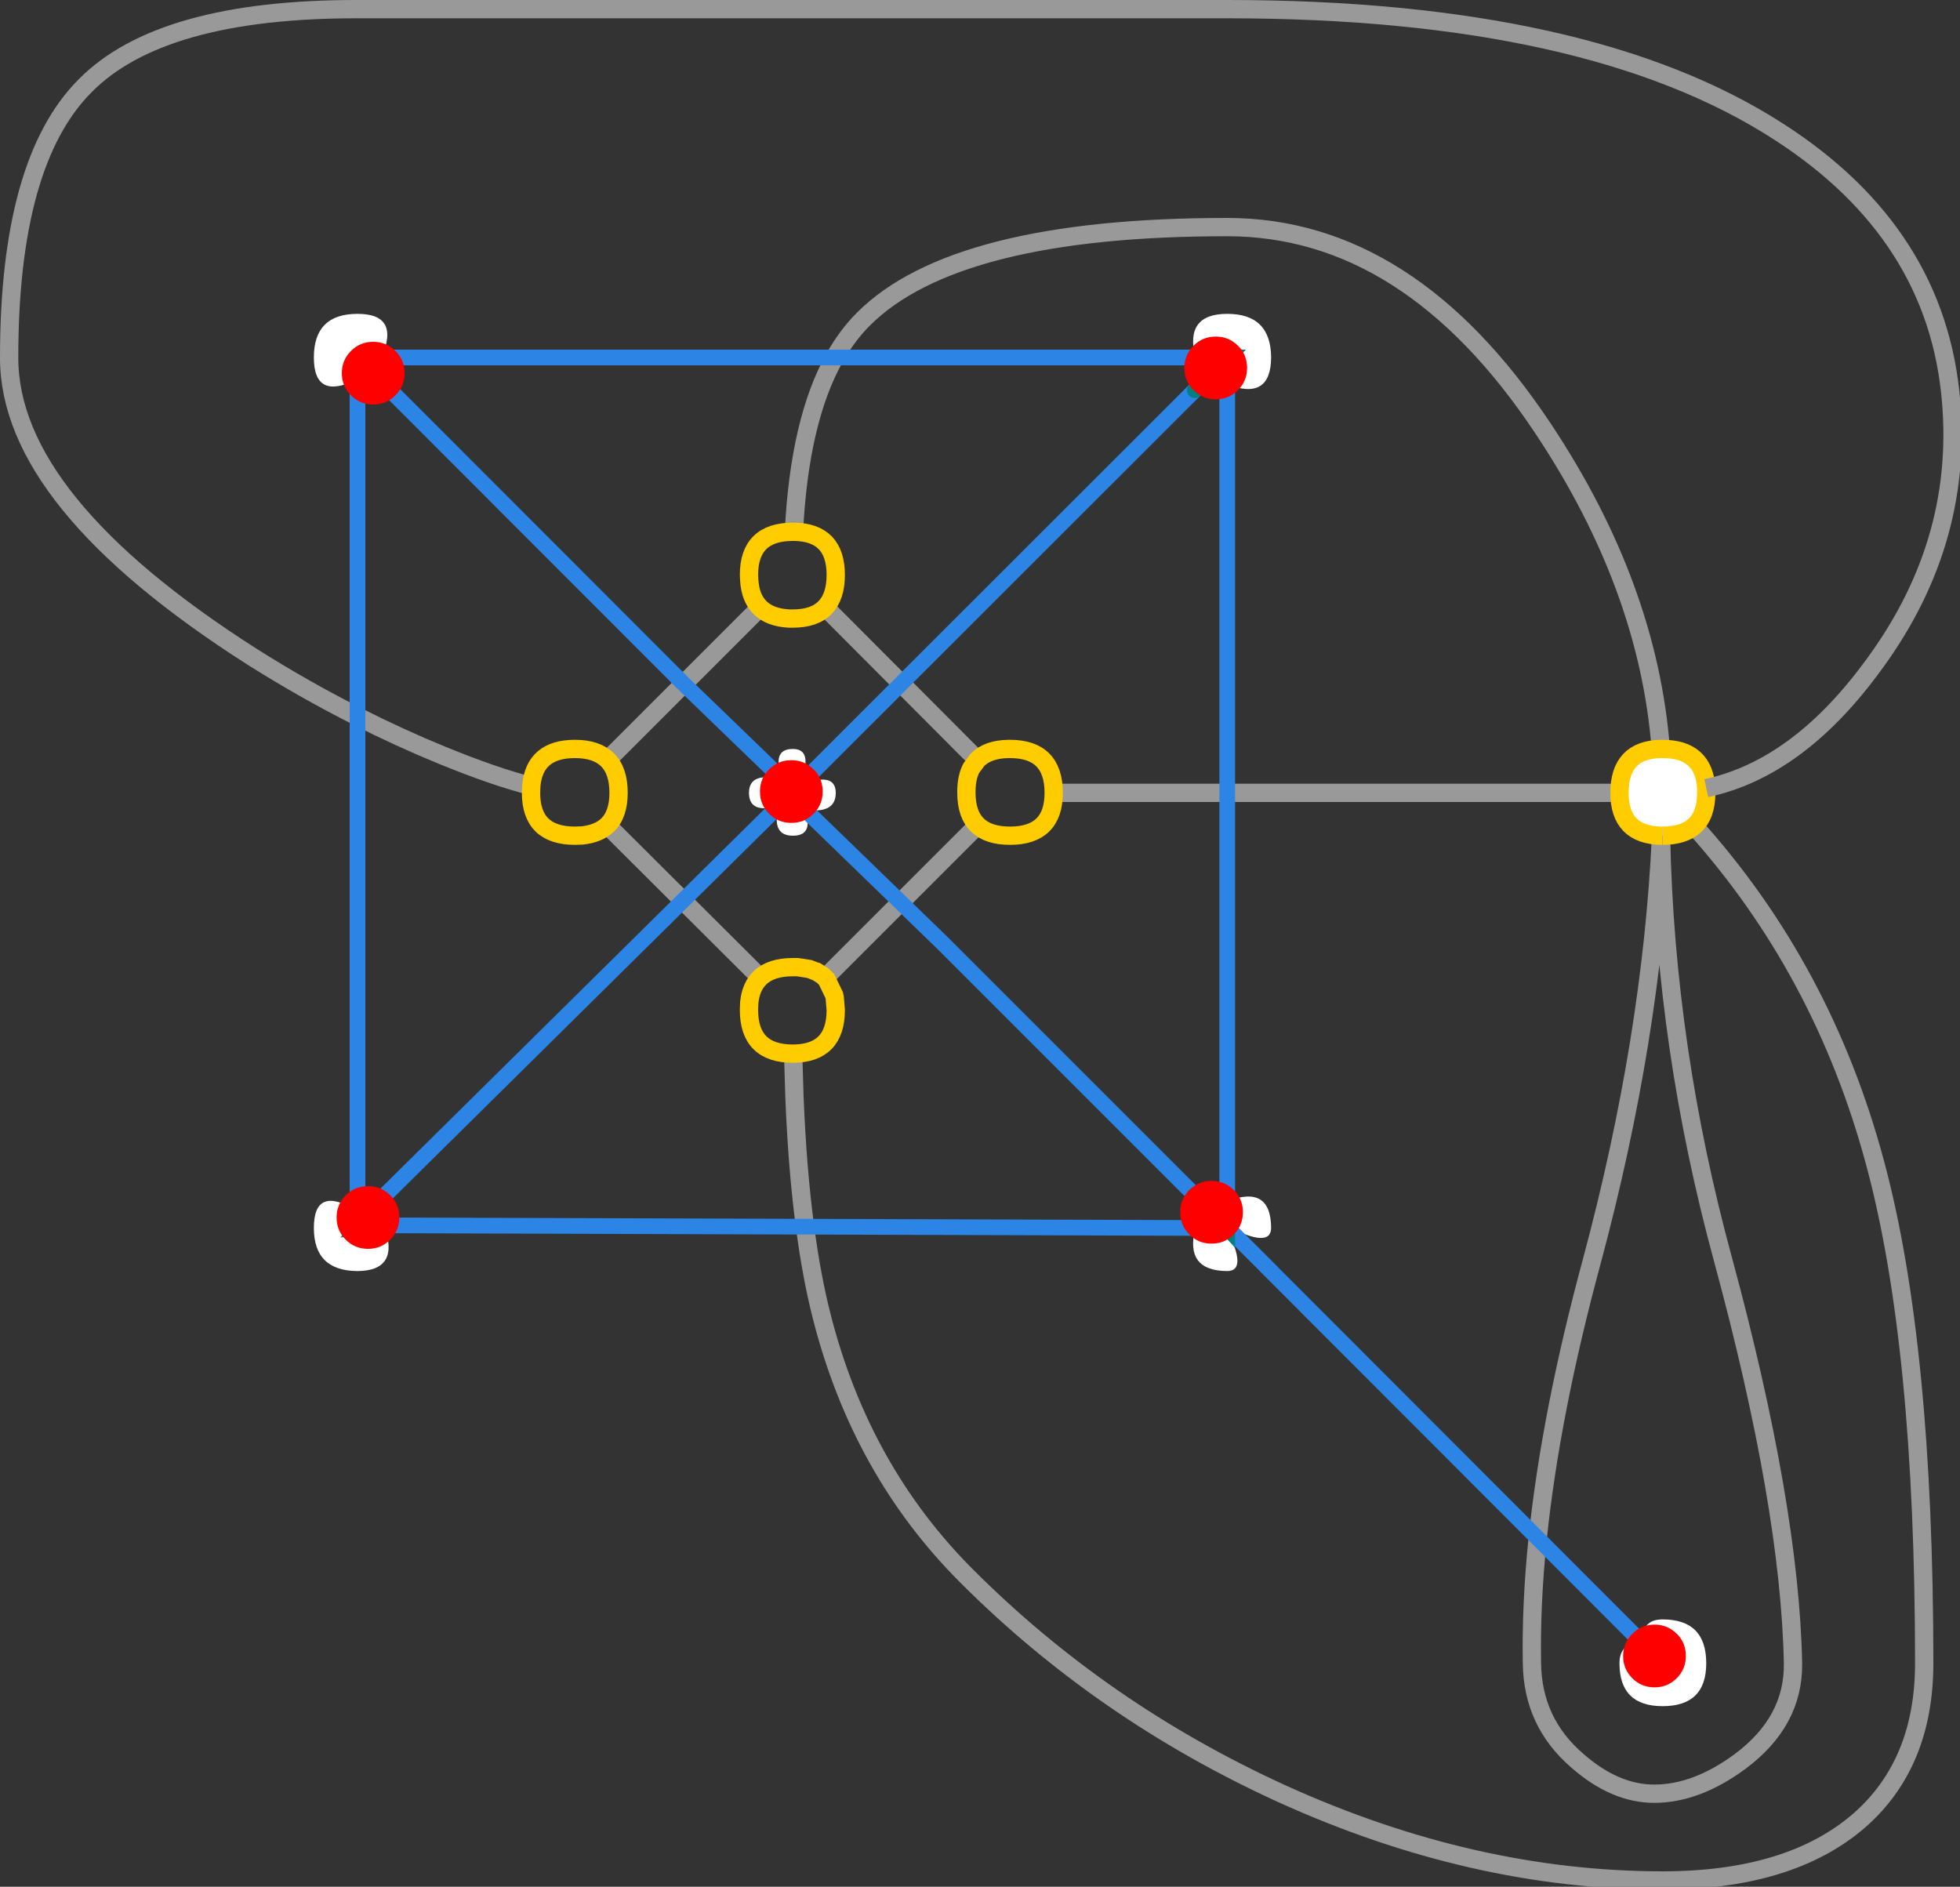
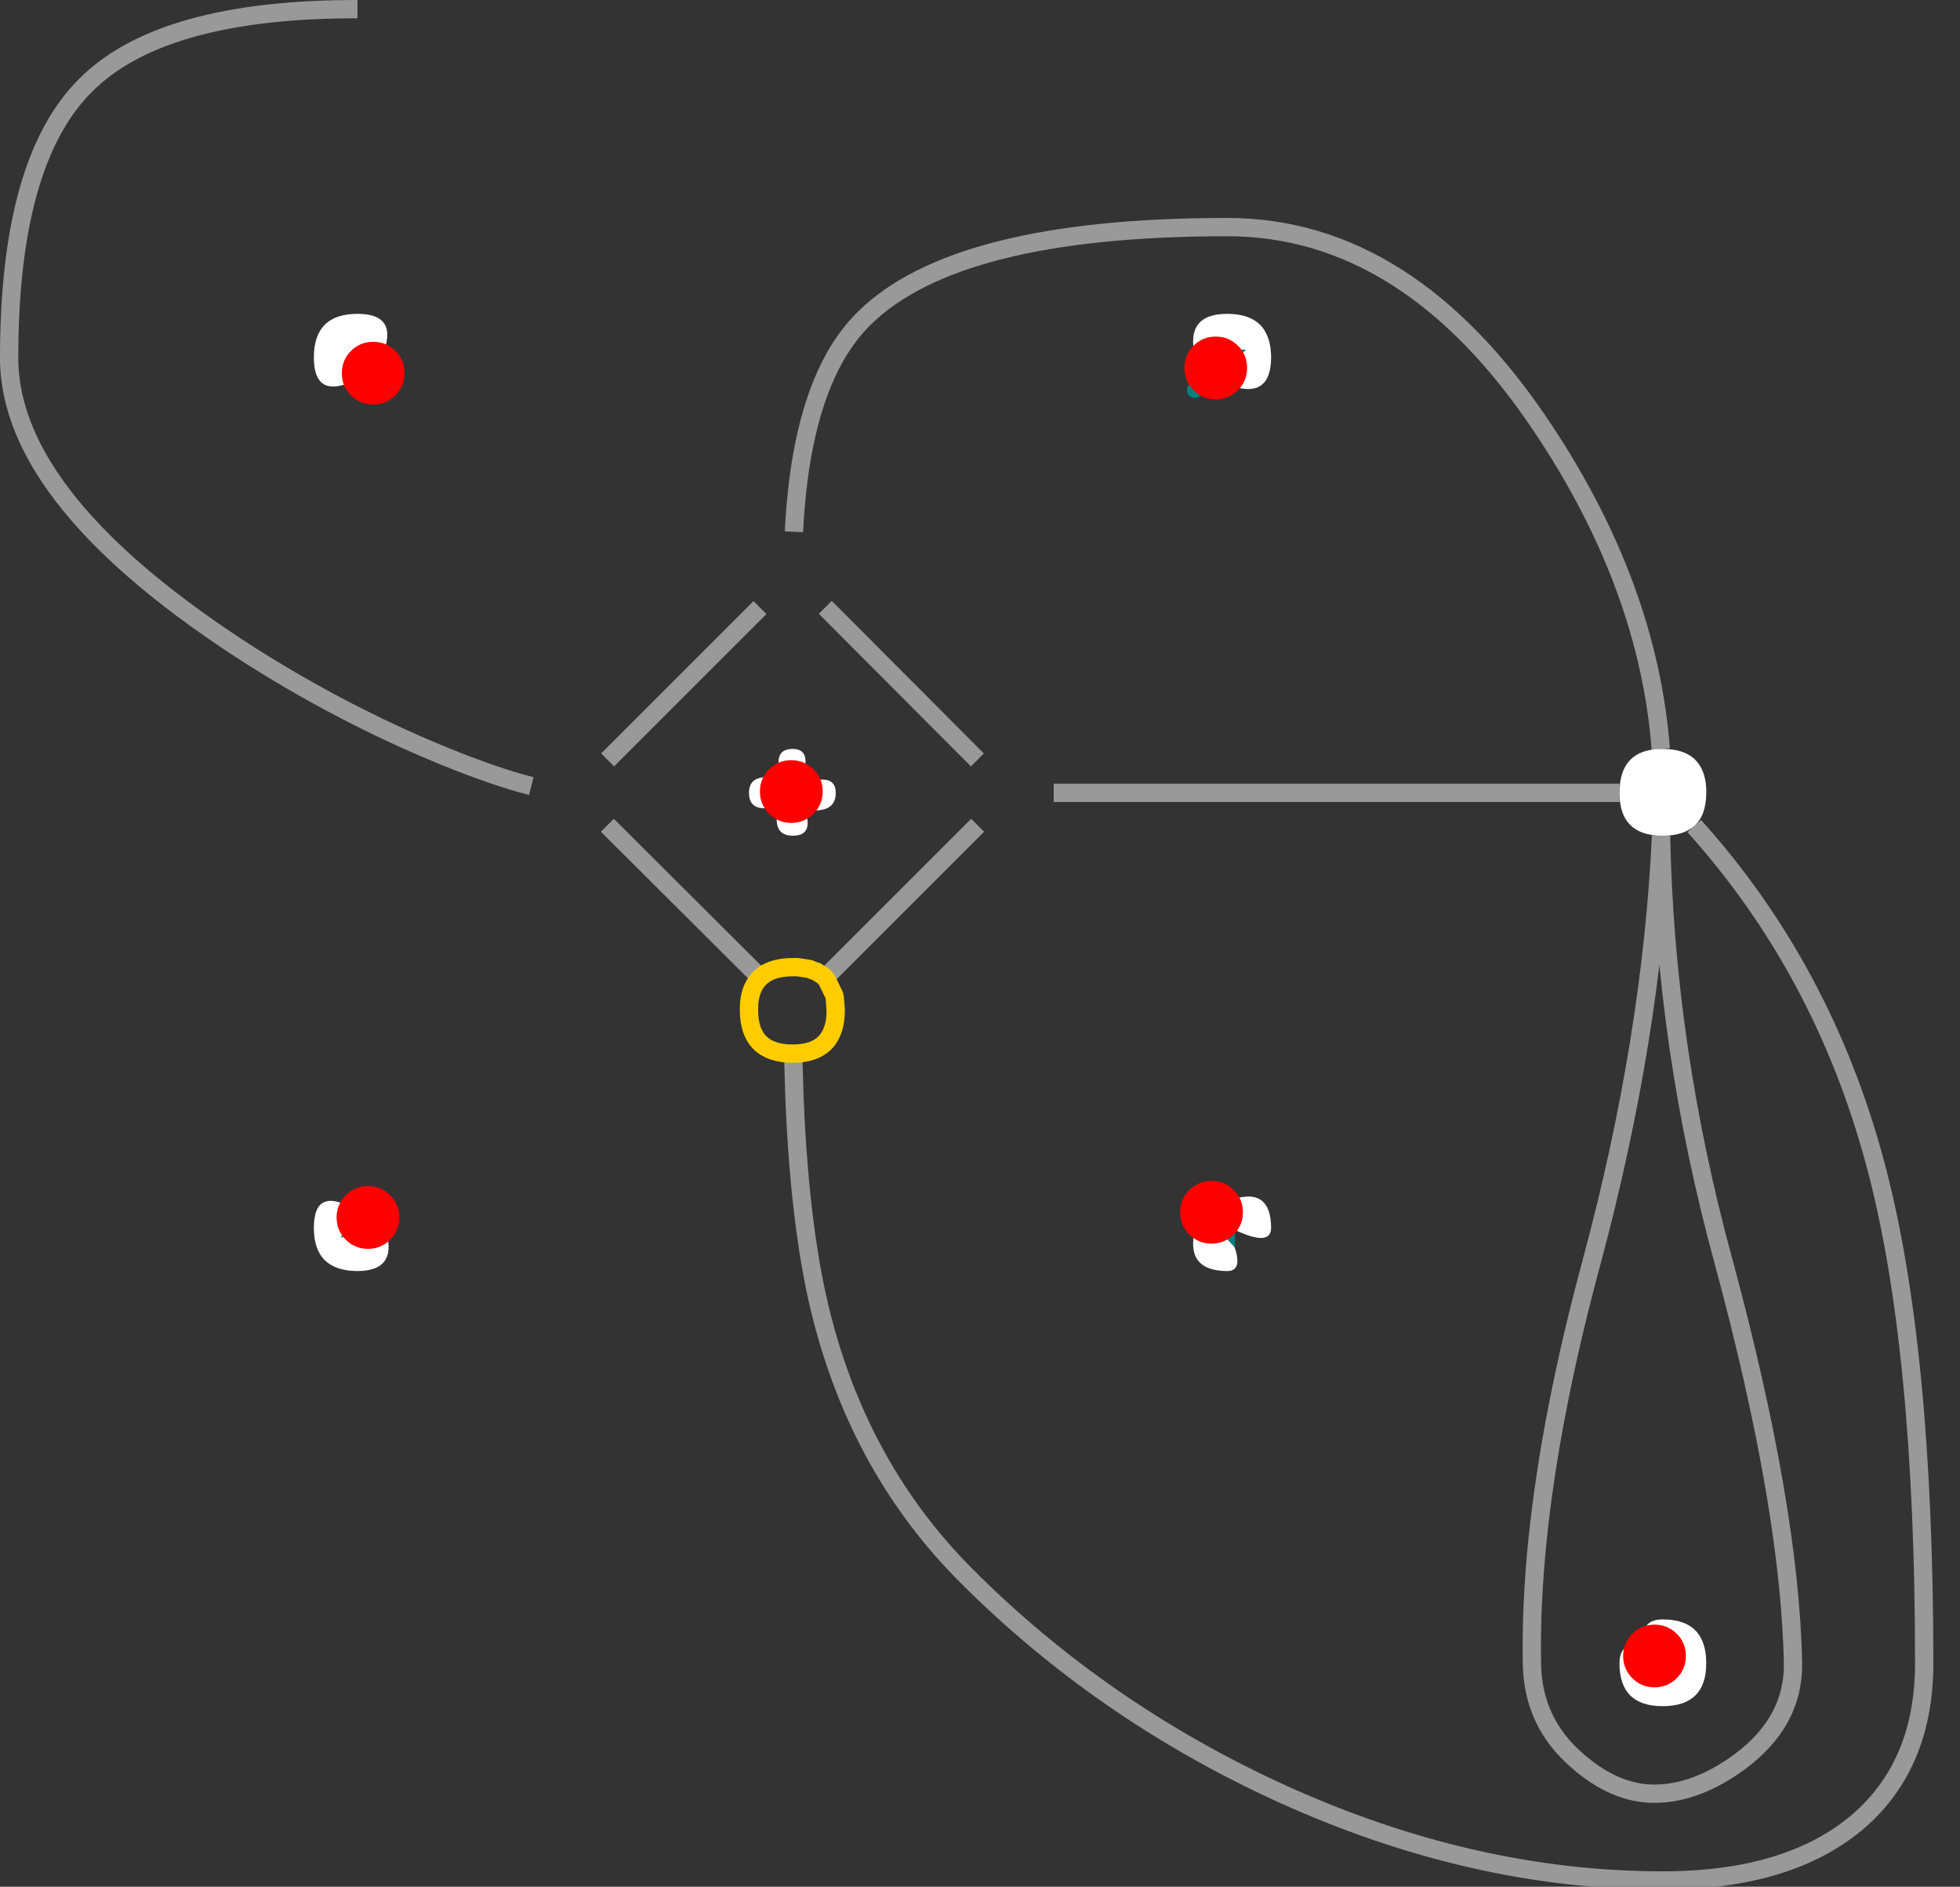
<svg xmlns="http://www.w3.org/2000/svg" xmlns:xlink="http://www.w3.org/1999/xlink" version="1.1" preserveAspectRatio="none" x="0px" y="0px" width="375px" height="361px" viewBox="0 0 375 361">
  <rect x="0" y="0" width="375" height="361" fill="#333333" stroke="none" />
  <defs>
    <g id="Layer0_0_MEMBER_0_FILL">
      <path fill="#FFFFFF" stroke="none" d=" M 127.5 -15.95 L 127.55 -15.95 Q 131.5 -15.95 133.6 -17.8 135.9 -19.85 135.9 -24.15 L 135.9 -25.05 Q 135.45 -32.55 127.55 -32.55 L 127.2 -32.55 Q 119.3 -32.4 119.3 -24.15 119.3 -16.1 127.25 -15.95 L 127.5 -15.95 M -117.05 58.6 Q -113.9 54.95 -119 54.9 L -122.15 59.1 -117.05 58.6 M -122.15 59.1 L -122.15 55.85 Q -130.5 50.75 -130.5 59.1 -130.5 67.3 -122.15 67.35 -113.95 67.3 -117.05 58.6 L -122.15 59.1 M -122.15 55.85 L -122.15 59.1 -119 54.9 Q -118 50.75 -122.15 55.85 M -38.95 -24.2 L -36.55 -20.95 Q -30.65 -20.05 -30.65 -24.15 -30.65 -28.35 -37.6 -25.6 L -38.95 -24.2 M -36.55 -20.95 L -38.95 -24.2 -41.55 -21.65 Q -43.05 -15.95 -38.85 -15.95 -34.8 -15.95 -36.55 -20.95 M -37.6 -25.6 Q -34.75 -32.55 -38.85 -32.55 -43.1 -32.55 -40.75 -26.65 L -38.95 -24.2 -37.6 -25.6 M -40.75 -26.65 Q -47.25 -28.35 -47.25 -24.15 -47.25 -20.05 -41.55 -21.65 L -38.95 -24.2 -40.75 -26.65 M -115.9 -101.2 Q -113.9 -103.3 -117.55 -107.45 L -122.15 -107.45 -115.9 -101.2 M -122.15 -107.45 L -122.15 -103.3 Q -118 -99.1 -115.9 -101.2 L -122.15 -107.45 M -122.15 -115.8 Q -130.5 -115.8 -130.5 -107.45 -130.5 -99.1 -122.15 -103.3 L -122.15 -107.45 -117.55 -107.45 Q -113.95 -115.8 -122.15 -115.8 M 123.75 138.6 L 127.55 142.4 123.75 138.6 Q 119.3 138.25 119.3 142.4 119.3 150.6 127.55 150.6 135.9 150.6 135.9 142.4 135.9 134 127.55 134 123.35 134 123.75 138.6 M 44.25 67.35 Q 48.25 67.35 44.05 59.1 L 38.15 59.1 Q 36.05 67.3 44.25 67.35 M 44.25 54 L 44.25 58.75 Q 52.6 63.1 52.65 59.1 52.6 50.75 44.25 54 M 43.65 58.4 L 44.25 59.05 44.25 59 43.65 58.4 M 44.25 59.05 L 43.65 58.4 44.25 58.75 44.25 54 Q 40.1 50.75 38.05 52.85 L 44.25 59.05 M 38.05 52.85 Q 36.05 54.95 38.15 59.1 L 44.05 59.1 44.25 59.1 44.25 59.05 38.05 52.85 M 44.25 -107.45 L 44.25 -102.3 Q 52.6 -99.1 52.65 -107.45 52.6 -115.8 44.25 -115.8 36.05 -115.8 38.15 -107.45 L 44.25 -107.45 M 44.25 -102.3 L 44.25 -107.45 38.05 -101.2 Q 40.1 -99.1 44.25 -102.3 M 38.15 -107.45 Q 36.05 -103.3 38.05 -101.2 L 44.25 -107.45 38.15 -107.45 Z" />
    </g>
    <g id="Layer0_0_MEMBER_1_FILL">
      <path fill="#FF0000" stroke="none" d=" M -124.4 52.85 Q -126.15 54.6 -126.15 57.1 -126.15 59.6 -124.4 61.35 -122.65 63.1 -120.15 63.1 -117.65 63.1 -115.9 61.35 -114.15 59.6 -114.15 57.1 -114.15 54.85 -115.55 53.2 L -115.9 52.85 Q -117.65 51.1 -120.15 51.1 -122.65 51.1 -124.4 52.85 M -43.4 -28.65 Q -45.15 -26.9 -45.15 -24.4 -45.15 -21.9 -43.4 -20.15 -41.65 -18.4 -39.15 -18.4 -36.65 -18.4 -34.9 -20.15 -33.15 -21.9 -33.15 -24.4 -33.15 -26.65 -34.55 -28.3 L -34.9 -28.65 Q -36.65 -30.4 -39.15 -30.4 -41.65 -30.4 -43.4 -28.65 M -123.4 -108.7 Q -125.15 -106.95 -125.15 -104.45 -125.15 -101.95 -123.4 -100.2 -121.65 -98.45 -119.15 -98.45 -116.65 -98.45 -114.9 -100.2 -113.15 -101.95 -113.15 -104.45 -113.15 -106.7 -114.55 -108.35 L -114.9 -108.7 Q -116.65 -110.45 -119.15 -110.45 -121.65 -110.45 -123.4 -108.7 M 126 147 Q 128.5 147 130.25 145.25 132 143.5 132 141 132 138.75 130.6 137.1 L 130.25 136.75 Q 128.5 135 126 135 123.5 135 121.75 136.75 120 138.5 120 141 120 143.5 121.75 145.25 123.5 147 126 147 M 35.25 56.1 Q 35.25 58.6 37 60.35 38.75 62.1 41.25 62.1 43.75 62.1 45.5 60.35 47.25 58.6 47.25 56.1 47.25 53.85 45.85 52.2 L 45.5 51.85 Q 43.75 50.1 41.25 50.1 38.75 50.1 37 51.85 35.25 53.6 35.25 56.1 M 37.8 -109.7 Q 36.05 -107.95 36.05 -105.45 36.05 -102.95 37.8 -101.2 39.55 -99.45 42.05 -99.45 44.55 -99.45 46.3 -101.2 48.05 -102.95 48.05 -105.45 48.05 -107.7 46.65 -109.35 L 46.3 -109.7 Q 44.55 -111.45 42.05 -111.45 39.55 -111.45 37.8 -109.7 Z" />
    </g>
    <path id="Layer0_0_1_STROKES" stroke="#999999" stroke-width="3.5" stroke-linejoin="miter" stroke-linecap="butt" stroke-miterlimit="3" fill="none" d=" M 127.2 -32.55 Q 124.8 -63.65 104.65 -93.9 79.05 -132.4 44.25 -132.4 -7.75 -132.4 -25.35 -114.8 -28.45 -111.7 -30.85 -107.45 -37.6 -95.4 -38.65 -74.1 M 11.05 -24.15 L 119.3 -24.15 M -38.8 25.75 L -38.55 34.05 Q -38 47.85 -36.5 59.1 -35.25 68.55 -33.3 76.15 -25.8 105.5 -5.65 125.65 20.3 151.65 54.7 167.35 91.25 183.95 127.55 183.95 151.9 183.95 165.15 172.5 177.6 161.6 177.6 142.4 177.6 81.45 168.2 46.65 158.25 9.6 133.6 -17.8 M 103.65 118.5 Q 106.15 94.45 114.05 65.3 125.45 22.8 127.25 -15.95 128.05 24.6 139.15 65.3 151.9 112.4 152.5 142.4 152.65 153.55 142.35 161.2 134 167.35 125.95 167.35 118.45 167.35 111.25 161.05 102.7 153.7 102.55 142.4 102.35 131.15 103.65 118.5 Z M -122.15 -174.1 Q -159.75 -174.15 -174.25 -159.45 -188.8 -144.9 -188.8 -107.45 -188.85 -79.85 -142.25 -50.15 -132.35 -43.9 -122.15 -38.75 -114.15 -34.7 -106 -31.35 -95.85 -27.2 -88.9 -25.45 M -74.3 -30.45 L -45.15 -59.6 M -32.65 -59.65 L -3.55 -30.45 M -45.1 11.2 L -74.35 -17.95 M -32.55 11.1 L -3.5 -17.95" />
-     <path id="Layer0_0_MEMBER_0_1_STROKES" stroke="#2C85E5" stroke-width="3" stroke-linejoin="miter" stroke-linecap="round" stroke-miterlimit="3" fill="none" d=" M 38.15 -107.45 L -117.55 -107.45 M -115.9 -101.2 L -59.75 -45 -40.75 -26.65 M -37.6 -25.6 L 38.05 -101.2 M 44.25 -102.3 L 44.25 54 M 44.25 59 L 123.75 138.6 M 38.05 52.85 L -10.25 4.55 -36.55 -20.95 M -41.55 -21.65 L -119 54.9 M -117.05 58.6 L 38.15 59.1 M -122.15 55.85 L -122.15 -103.3" />
    <path id="Layer0_0_MEMBER_0_2_STROKES" stroke="#008080" stroke-width="3" stroke-linejoin="miter" stroke-linecap="round" stroke-miterlimit="3" fill="none" d=" M 38.05 -101.2 L 44.25 -107.45 38.15 -107.45 M 44.25 58.75 L 44.25 59 M 44.25 -102.3 L 44.25 -107.45 M 38.15 59.1 L 44.05 59.1 44.25 59.1 44.25 59.05 38.05 52.85 M 44.25 54 L 44.25 58.75 M 43.65 58.4 L 44.25 59 44.25 59.05 43.65 58.4 Z M -117.55 -107.45 L -122.15 -107.45 M -119 54.9 L -122.15 59.1 -117.05 58.6 M -122.15 55.85 L -122.15 59.1 M -122.15 -107.45 L -122.15 -103.3 M -40.75 -26.65 L -38.95 -24.2 -37.6 -25.6 M -36.55 -20.95 L -38.95 -24.2 -41.55 -21.65" />
    <path id="Layer0_0_MEMBER_0_3_STROKES" stroke="#008080" stroke-width="3" stroke-linejoin="miter" stroke-linecap="butt" stroke-miterlimit="3" fill="none" d=" M 123.75 138.6 L 127.55 142.4 M -115.9 -101.2 L -122.15 -107.45" />
-     <path id="Layer0_0_MEMBER_0_4_STROKES" stroke="#FFCC00" stroke-width="3.5" stroke-linejoin="miter" stroke-linecap="butt" stroke-miterlimit="3" fill="none" d=" M 2.7 -15.95 Q -1.45 -15.95 -3.5 -17.95 -5.65 -20 -5.65 -24.15 L -5.65 -24.65 Q -5.6 -27.2 -4.7 -28.9 L -3.55 -30.45 Q -1.55 -32.5 2.45 -32.55 L 2.7 -32.55 Q 11.05 -32.55 11.05 -24.15 11.05 -15.95 2.7 -15.95 Z M 127.5 -15.95 L 127.25 -15.95 Q 119.3 -16.1 119.3 -24.15 119.3 -32.4 127.2 -32.55 L 127.55 -32.55 Q 135.45 -32.55 135.9 -25.05 L 135.9 -24.15 Q 135.9 -19.85 133.6 -17.8 131.5 -15.95 127.55 -15.95 M -88.9 -25.45 Q -88.3 -32.55 -80.55 -32.55 -76.4 -32.55 -74.3 -30.45 -72.2 -28.35 -72.2 -24.15 -72.2 -20 -74.35 -17.95 -76.05 -16.35 -79.1 -16 L -80.55 -15.95 Q -88.95 -15.95 -88.95 -24.15 L -88.9 -25.45 Z M -30.65 -65.85 Q -30.65 -61.75 -32.65 -59.65 -34.7 -57.5 -38.85 -57.5 L -39.6 -57.5 Q -43.25 -57.7 -45.15 -59.6 -47 -61.45 -47.2 -64.85 L -47.25 -65.85 Q -47.25 -74.1 -38.85 -74.1 L -38.65 -74.1 Q -30.65 -74 -30.65 -65.85 Z" />
-     <path id="Layer0_0_MEMBER_0_5_STROKES" stroke="#999999" stroke-width="3.5" stroke-linejoin="miter" stroke-linecap="butt" stroke-miterlimit="3" fill="none" d=" M 127.55 -15.95 L 127.5 -15.95 M 135.9 -25.05 Q 153.05 -28.7 167.2 -47.65 185.1 -71.3 182.75 -99.05 180.1 -131.1 149.85 -150.6 113.55 -174.1 44.25 -174.1 L -122.15 -174.1" />
    <path id="Layer0_0_MEMBER_0_6_STROKES" stroke="#FFCC00" stroke-width="3.5" stroke-linejoin="miter" stroke-linecap="round" stroke-miterlimit="3" fill="none" d=" M -32.4 11.55 L -30.95 14.55 -30.85 15 -30.65 17.4 Q -30.65 25.7 -38.8 25.75 L -38.85 25.75 Q -47.25 25.75 -47.25 17.4 L -47.2 16 Q -46.9 12.9 -45.1 11.2 -43 9.2 -38.85 9.2 L -37.95 9.2 -35.7 9.55 -34.55 10 -34.35 10.05 -33.1 10.85 -32.4 11.55 Z" />
  </defs>
  <g transform="matrix( 1, 0, 0, 1, 190.55,175.85) ">
    <use xlink:href="#Layer0_0_1_STROKES" />
  </g>
  <g transform="matrix( 1, 0, 0, 1, 190.55,175.85) ">
    <use xlink:href="#Layer0_0_MEMBER_0_FILL" />
    <use xlink:href="#Layer0_0_MEMBER_0_1_STROKES" />
    <use xlink:href="#Layer0_0_MEMBER_0_2_STROKES" />
    <use xlink:href="#Layer0_0_MEMBER_0_3_STROKES" />
    <use xlink:href="#Layer0_0_MEMBER_0_4_STROKES" />
    <use xlink:href="#Layer0_0_MEMBER_0_5_STROKES" />
    <use xlink:href="#Layer0_0_MEMBER_0_6_STROKES" />
  </g>
  <g transform="matrix( 1, 0, 0, 1, 190.55,175.85) ">
    <use xlink:href="#Layer0_0_MEMBER_1_FILL" />
  </g>
</svg>